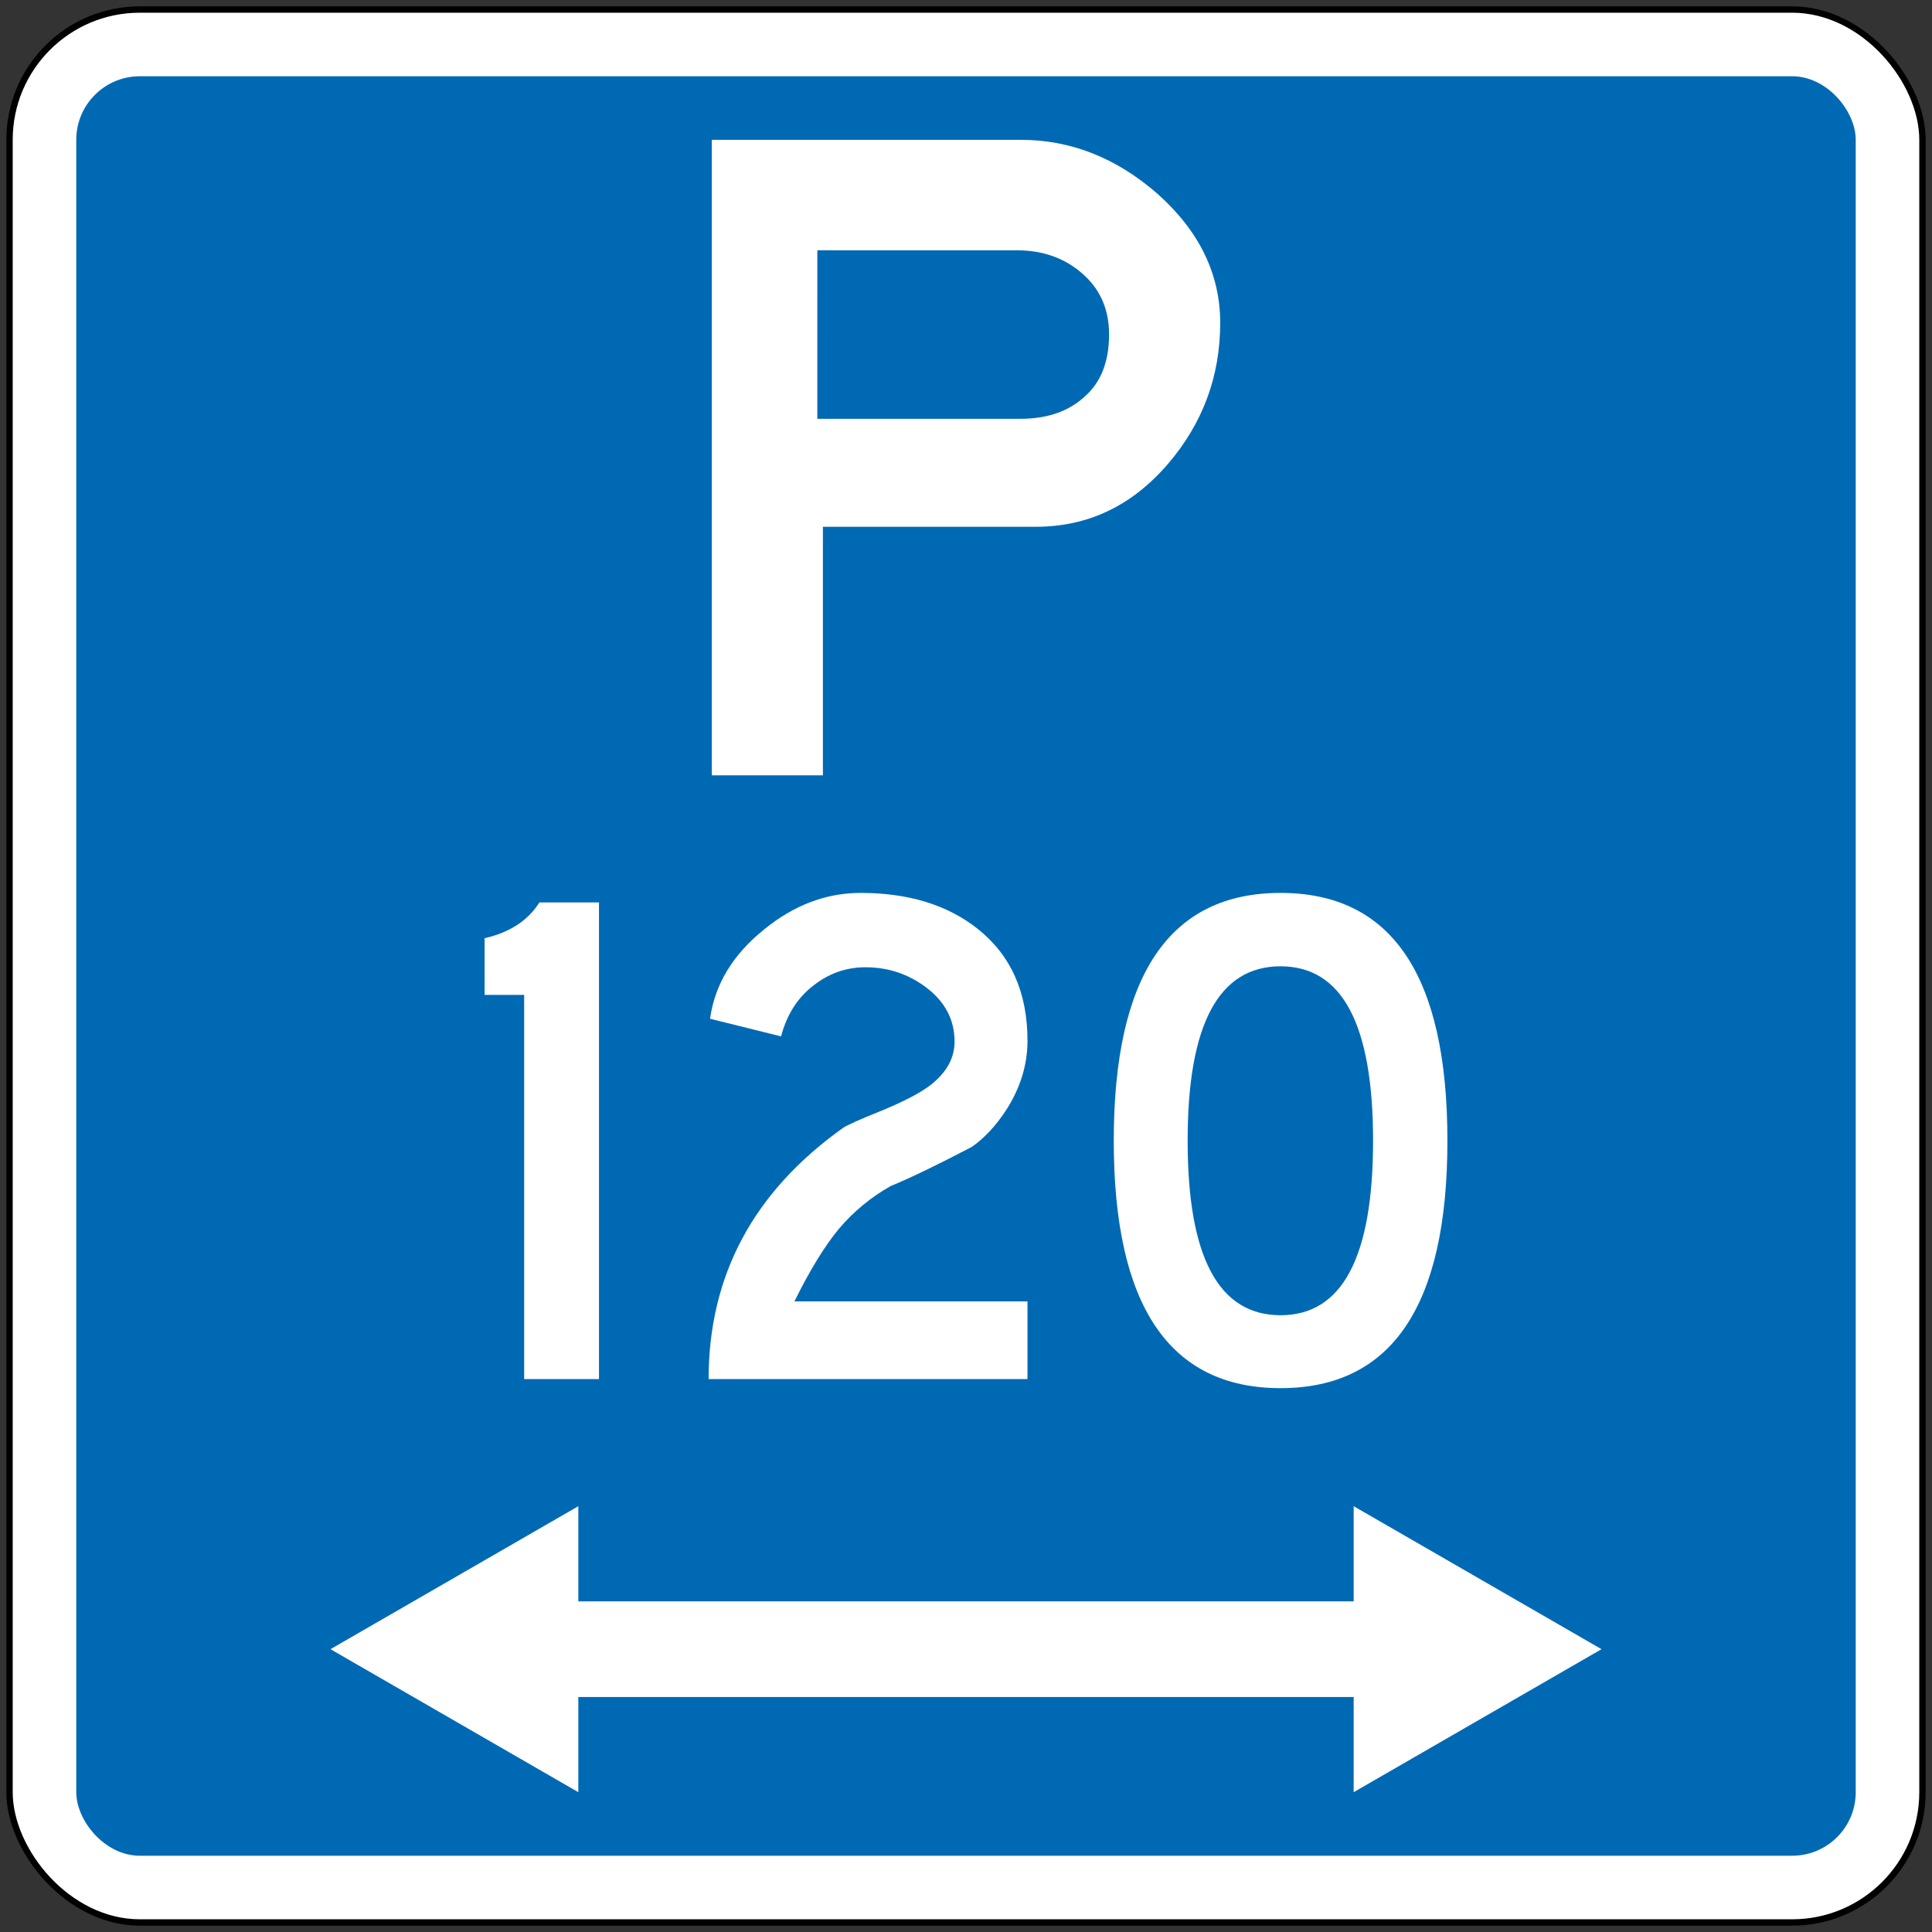
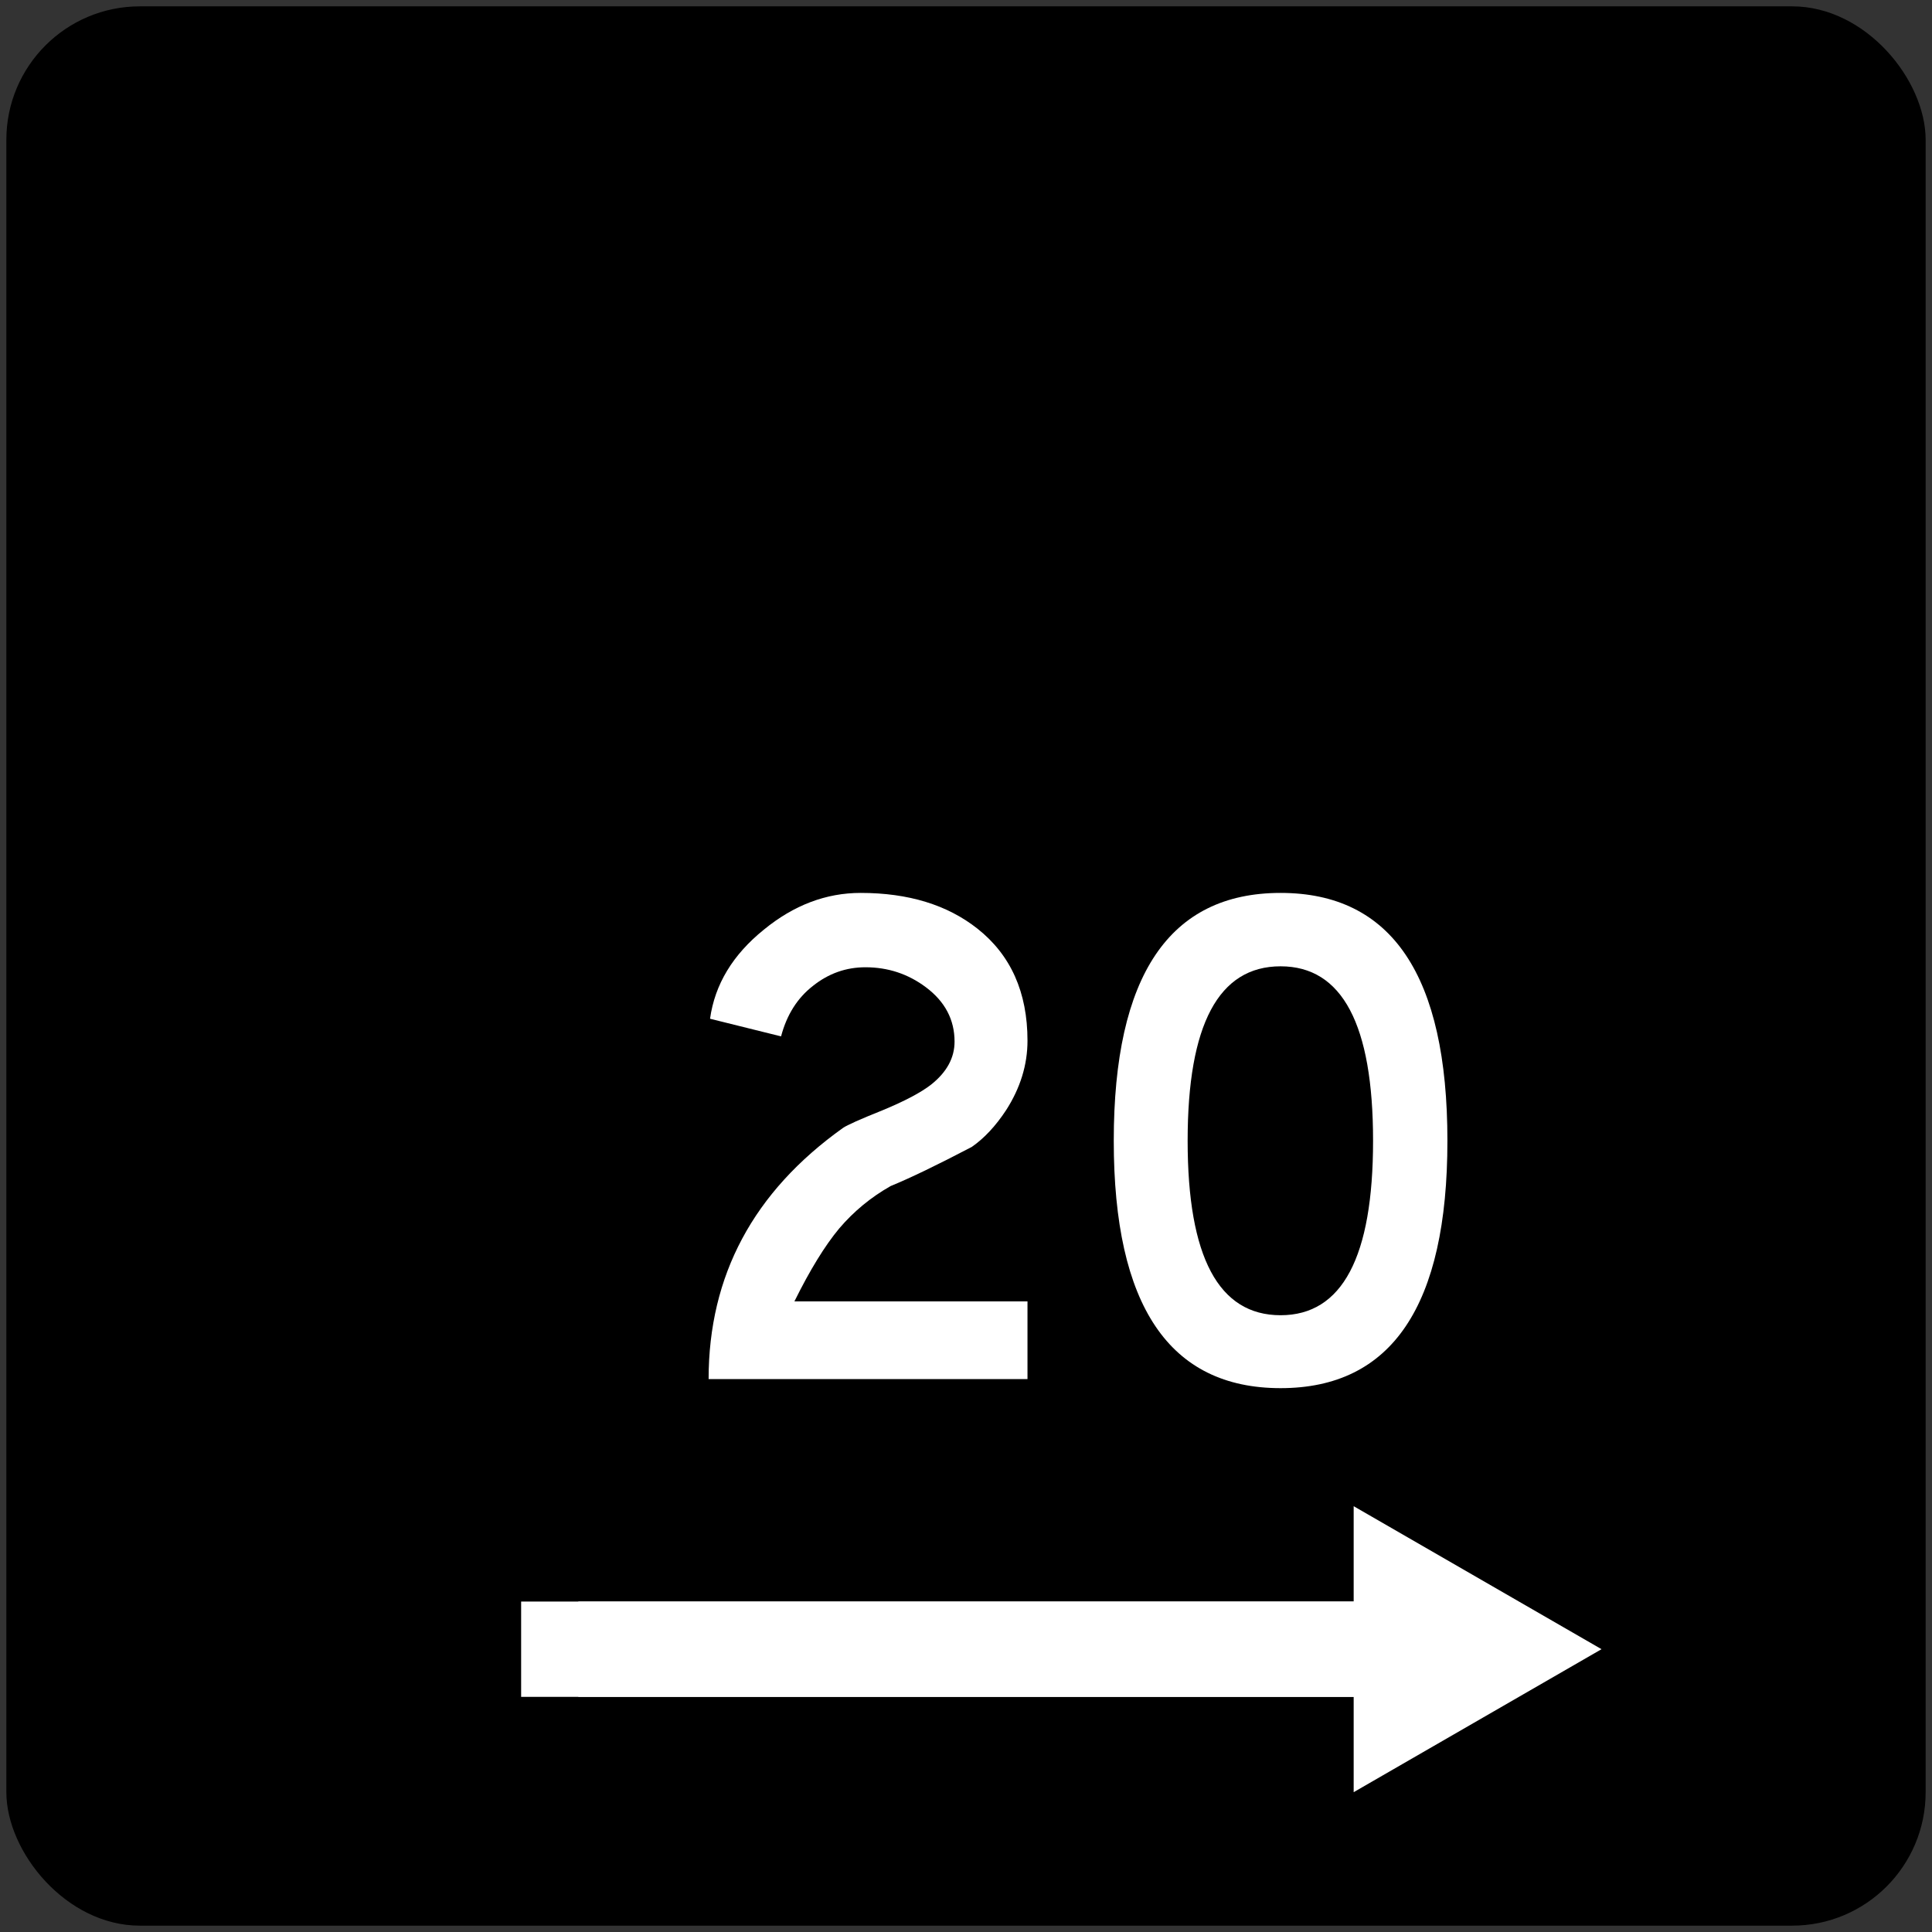
<svg xmlns="http://www.w3.org/2000/svg" xmlns:ns1="http://www.inkscape.org/namespaces/inkscape" xmlns:ns2="http://sodipodi.sourceforge.net/DTD/sodipodi-0.dtd" width="304mm" height="304mm" viewBox="0 0 304 304" version="1.1" id="svg842" ns1:version="0.92.4 (5da689c313, 2019-01-14)" ns2:docname="33.svg">
  <rect x="0" y="0" width="304" height="304" fill="#333333" stroke="none" />
  <defs id="defs836" />
  <ns2:namedview id="base" pagecolor="#ffffff" bordercolor="#666666" borderopacity="1.0" ns1:pageopacity="0.0" ns1:pageshadow="2" ns1:zoom="0.37111446" ns1:cx="661.95728" ns1:cy="301.82201" ns1:document-units="mm" ns1:current-layer="layer1" showgrid="false" ns1:window-width="1920" ns1:window-height="1057" ns1:window-x="-8" ns1:window-y="-8" ns1:window-maximized="1" />
  <g ns1:label="Layer 1" ns1:groupmode="layer" id="layer1" transform="translate(0,7)">
    <rect style="opacity:1;fill:#000000;fill-opacity:1;fill-rule:nonzero;stroke:none;stroke-width:8.959;stroke-linecap:square;stroke-linejoin:round;stroke-miterlimit:4;stroke-dasharray:none;stroke-dashoffset:0;stroke-opacity:1" id="rect844" width="302" height="302" x="1" y="-6" rx="21" ry="21" />
-     <rect y="-5" x="2" height="300" width="300" id="rect1389" style="opacity:1;fill:#ffffff;fill-opacity:1;fill-rule:nonzero;stroke:none;stroke-width:8.899;stroke-linecap:square;stroke-linejoin:round;stroke-miterlimit:4;stroke-dasharray:none;stroke-dashoffset:0;stroke-opacity:1" rx="20" ry="20" />
-     <rect style="opacity:1;fill:#0069b4;fill-opacity:1;fill-rule:nonzero;stroke:none;stroke-width:8.306;stroke-linecap:square;stroke-linejoin:round;stroke-miterlimit:4;stroke-dasharray:none;stroke-dashoffset:0;stroke-opacity:1" id="rect1391" width="280" height="280" x="12" y="5" rx="10" ry="10" />
-     <path ns1:connector-curvature="0" id="path14-1" style="fill:#ffffff;fill-opacity:1;fill-rule:nonzero;stroke:none;stroke-width:0.026" d="M 91,260 H 222 V 245 H 91 v -15 l -39,22.5 39,22.5" ns2:nodetypes="ccccccc" />
-     <path d="m 128.606,32.384 h 31.411 c 3.934,0 7.276,1.137 10.004,3.417 2.997,2.474 4.492,5.742 4.492,9.814 0,4.265 -1.268,7.522 -3.81,9.764 -2.536,2.347 -5.905,3.518 -10.108,3.518 h -31.99 z m -16.606,-17.384 v 100 h 17.485 V 75.887 h 33.508 c 8.206,0 15.137,-3.303 20.801,-9.91 5.464,-6.38 8.206,-13.769 8.206,-22.169 0,-7.683 -3.293,-14.453 -9.866,-20.312 -6.476,-5.664 -13.656,-8.496 -21.538,-8.496 h -48.596 v 0" style="fill:#ffffff;fill-opacity:1;fill-rule:nonzero;stroke:none;stroke-width:0.353" id="path1485" ns1:connector-curvature="0" />
+     <path ns1:connector-curvature="0" id="path14-1" style="fill:#ffffff;fill-opacity:1;fill-rule:nonzero;stroke:none;stroke-width:0.026" d="M 91,260 H 222 V 245 H 91 v -15 " ns2:nodetypes="ccccccc" />
    <path ns1:connector-curvature="0" id="path18-0" style="fill:#ffffff;fill-opacity:1;fill-rule:nonzero;stroke:none;stroke-width:0.132" d="m 111.724,153.299 11.176,2.775 c 0.899,-3.399 2.575,-6.049 5.025,-7.949 2.45,-1.951 5.2,-2.926 8.25,-2.926 3.55,0 6.725,1.05 9.525,3.151 2.999,2.25 4.5,5.1 4.5,8.55 0,2.55 -1.225,4.8 -3.675,6.75 -1.6,1.25 -4.151,2.599 -7.651,4.049 -3.499,1.401 -5.575,2.326 -6.224,2.776 C 118.55,180.525 111.5,193.699 111.5,210 h 50.175 v -12.225 h -36.675 c 2.45,-4.951 4.799,-8.777 7.05,-11.477 2.3,-2.7 5,-4.924 8.1,-6.676 3.05,-1.248 7.301,-3.299 12.75,-6.149 1.951,-1.35 3.751,-3.274 5.401,-5.775 2.25,-3.499 3.375,-7.15 3.375,-10.949 0,-7.6 -2.625,-13.475 -7.874,-17.625 -4.751,-3.75 -10.876,-5.624 -18.376,-5.624 -5.45,0 -10.524,1.925 -15.224,5.774 -4.901,3.951 -7.726,8.626 -8.476,14.025 v 0" />
    <path d="m 201.501,199.951 c -9.75,0 -14.626,-9.151 -14.626,-27.452 0,-18.299 4.875,-27.45 14.626,-27.45 9.698,0 14.55,9.151 14.55,27.45 0,18.301 -4.852,27.452 -14.55,27.452 z m 0,11.474 c 17.501,0 26.249,-12.975 26.249,-38.926 0,-25.999 -8.748,-38.999 -26.249,-38.999 -17.502,0 -26.251,13 -26.251,38.999 0,25.951 8.749,38.926 26.251,38.926 v 0" style="fill:#ffffff;fill-opacity:1;fill-rule:nonzero;stroke:none;stroke-width:0.132" id="path865" ns1:connector-curvature="0" />
-     <path d="M 82.475,210 H 94.25 v -75 h -9.375 c -1.8,2.851 -4.675,4.725 -8.625,5.627 v 8.923 h 6.225 V 210 v 0" style="fill:#ffffff;fill-opacity:1;fill-rule:nonzero;stroke:none;stroke-width:0.132" id="path912" ns1:connector-curvature="0" />
    <path ns2:nodetypes="ccccccc" d="M 213,260 H 82 v -15 h 131 v -15 l 39,22.5 -39,22.5" style="fill:#ffffff;fill-opacity:1;fill-rule:nonzero;stroke:none;stroke-width:0.026" id="path951" ns1:connector-curvature="0" />
  </g>
</svg>